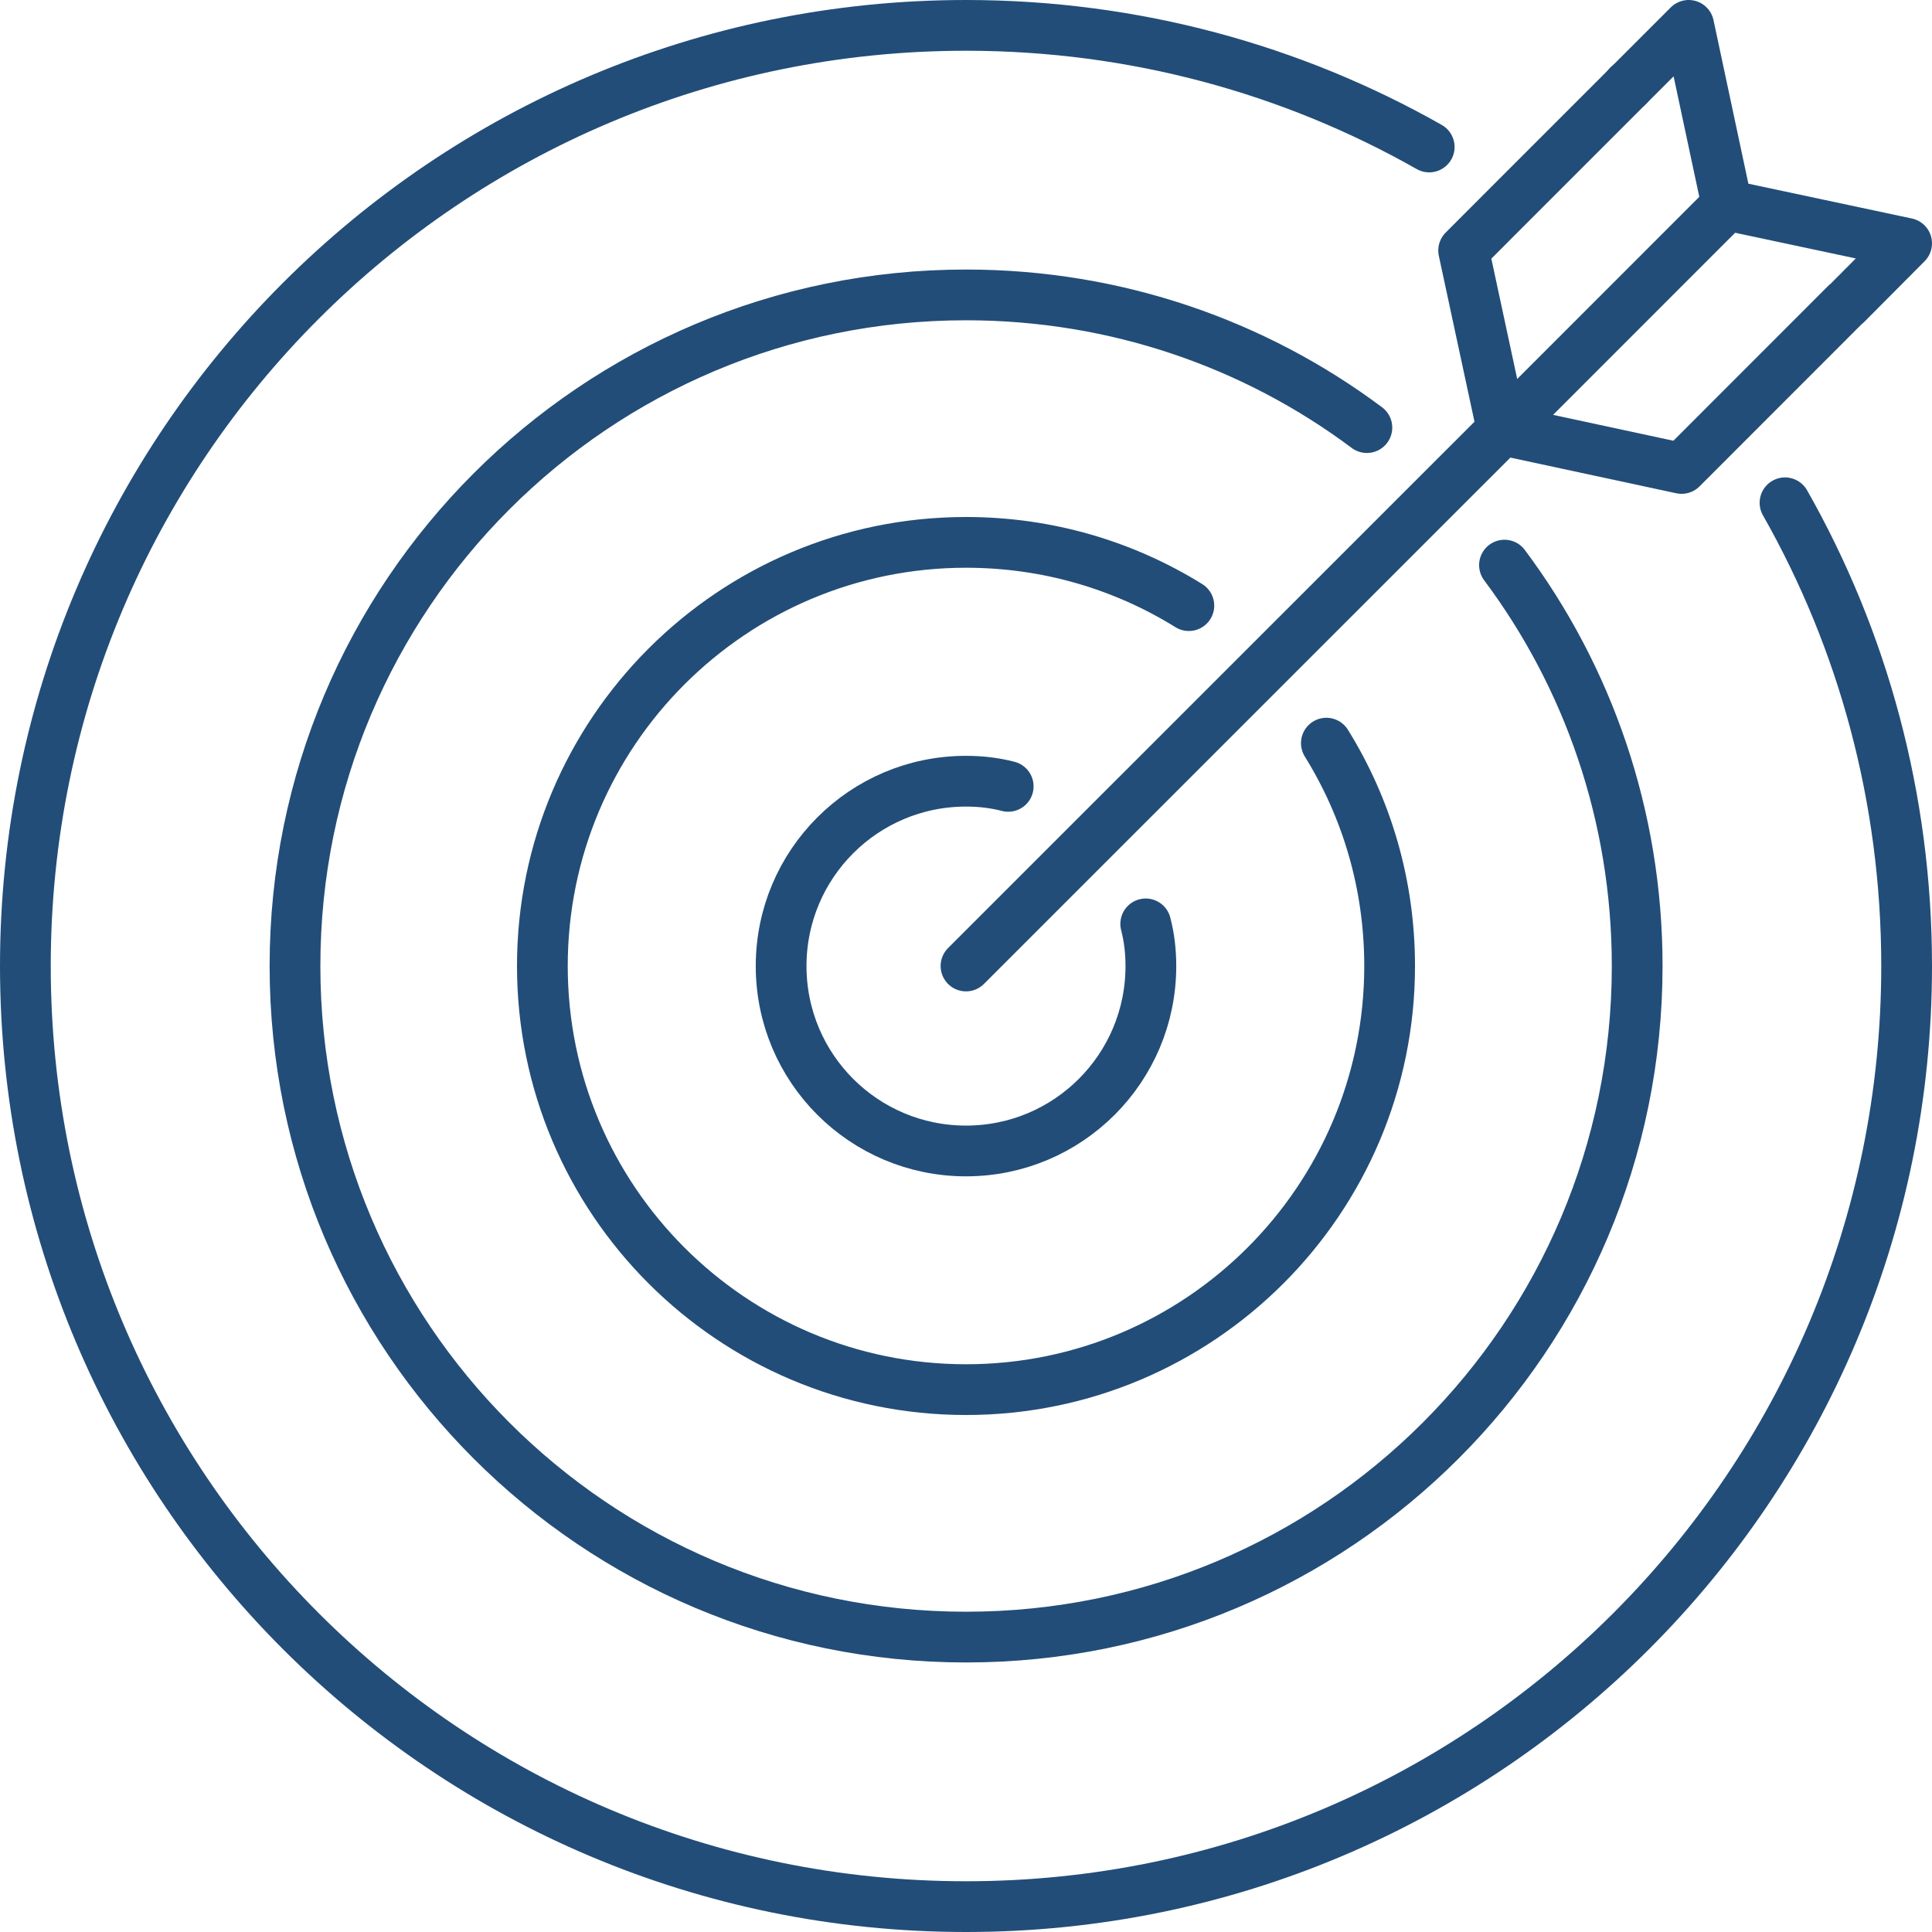
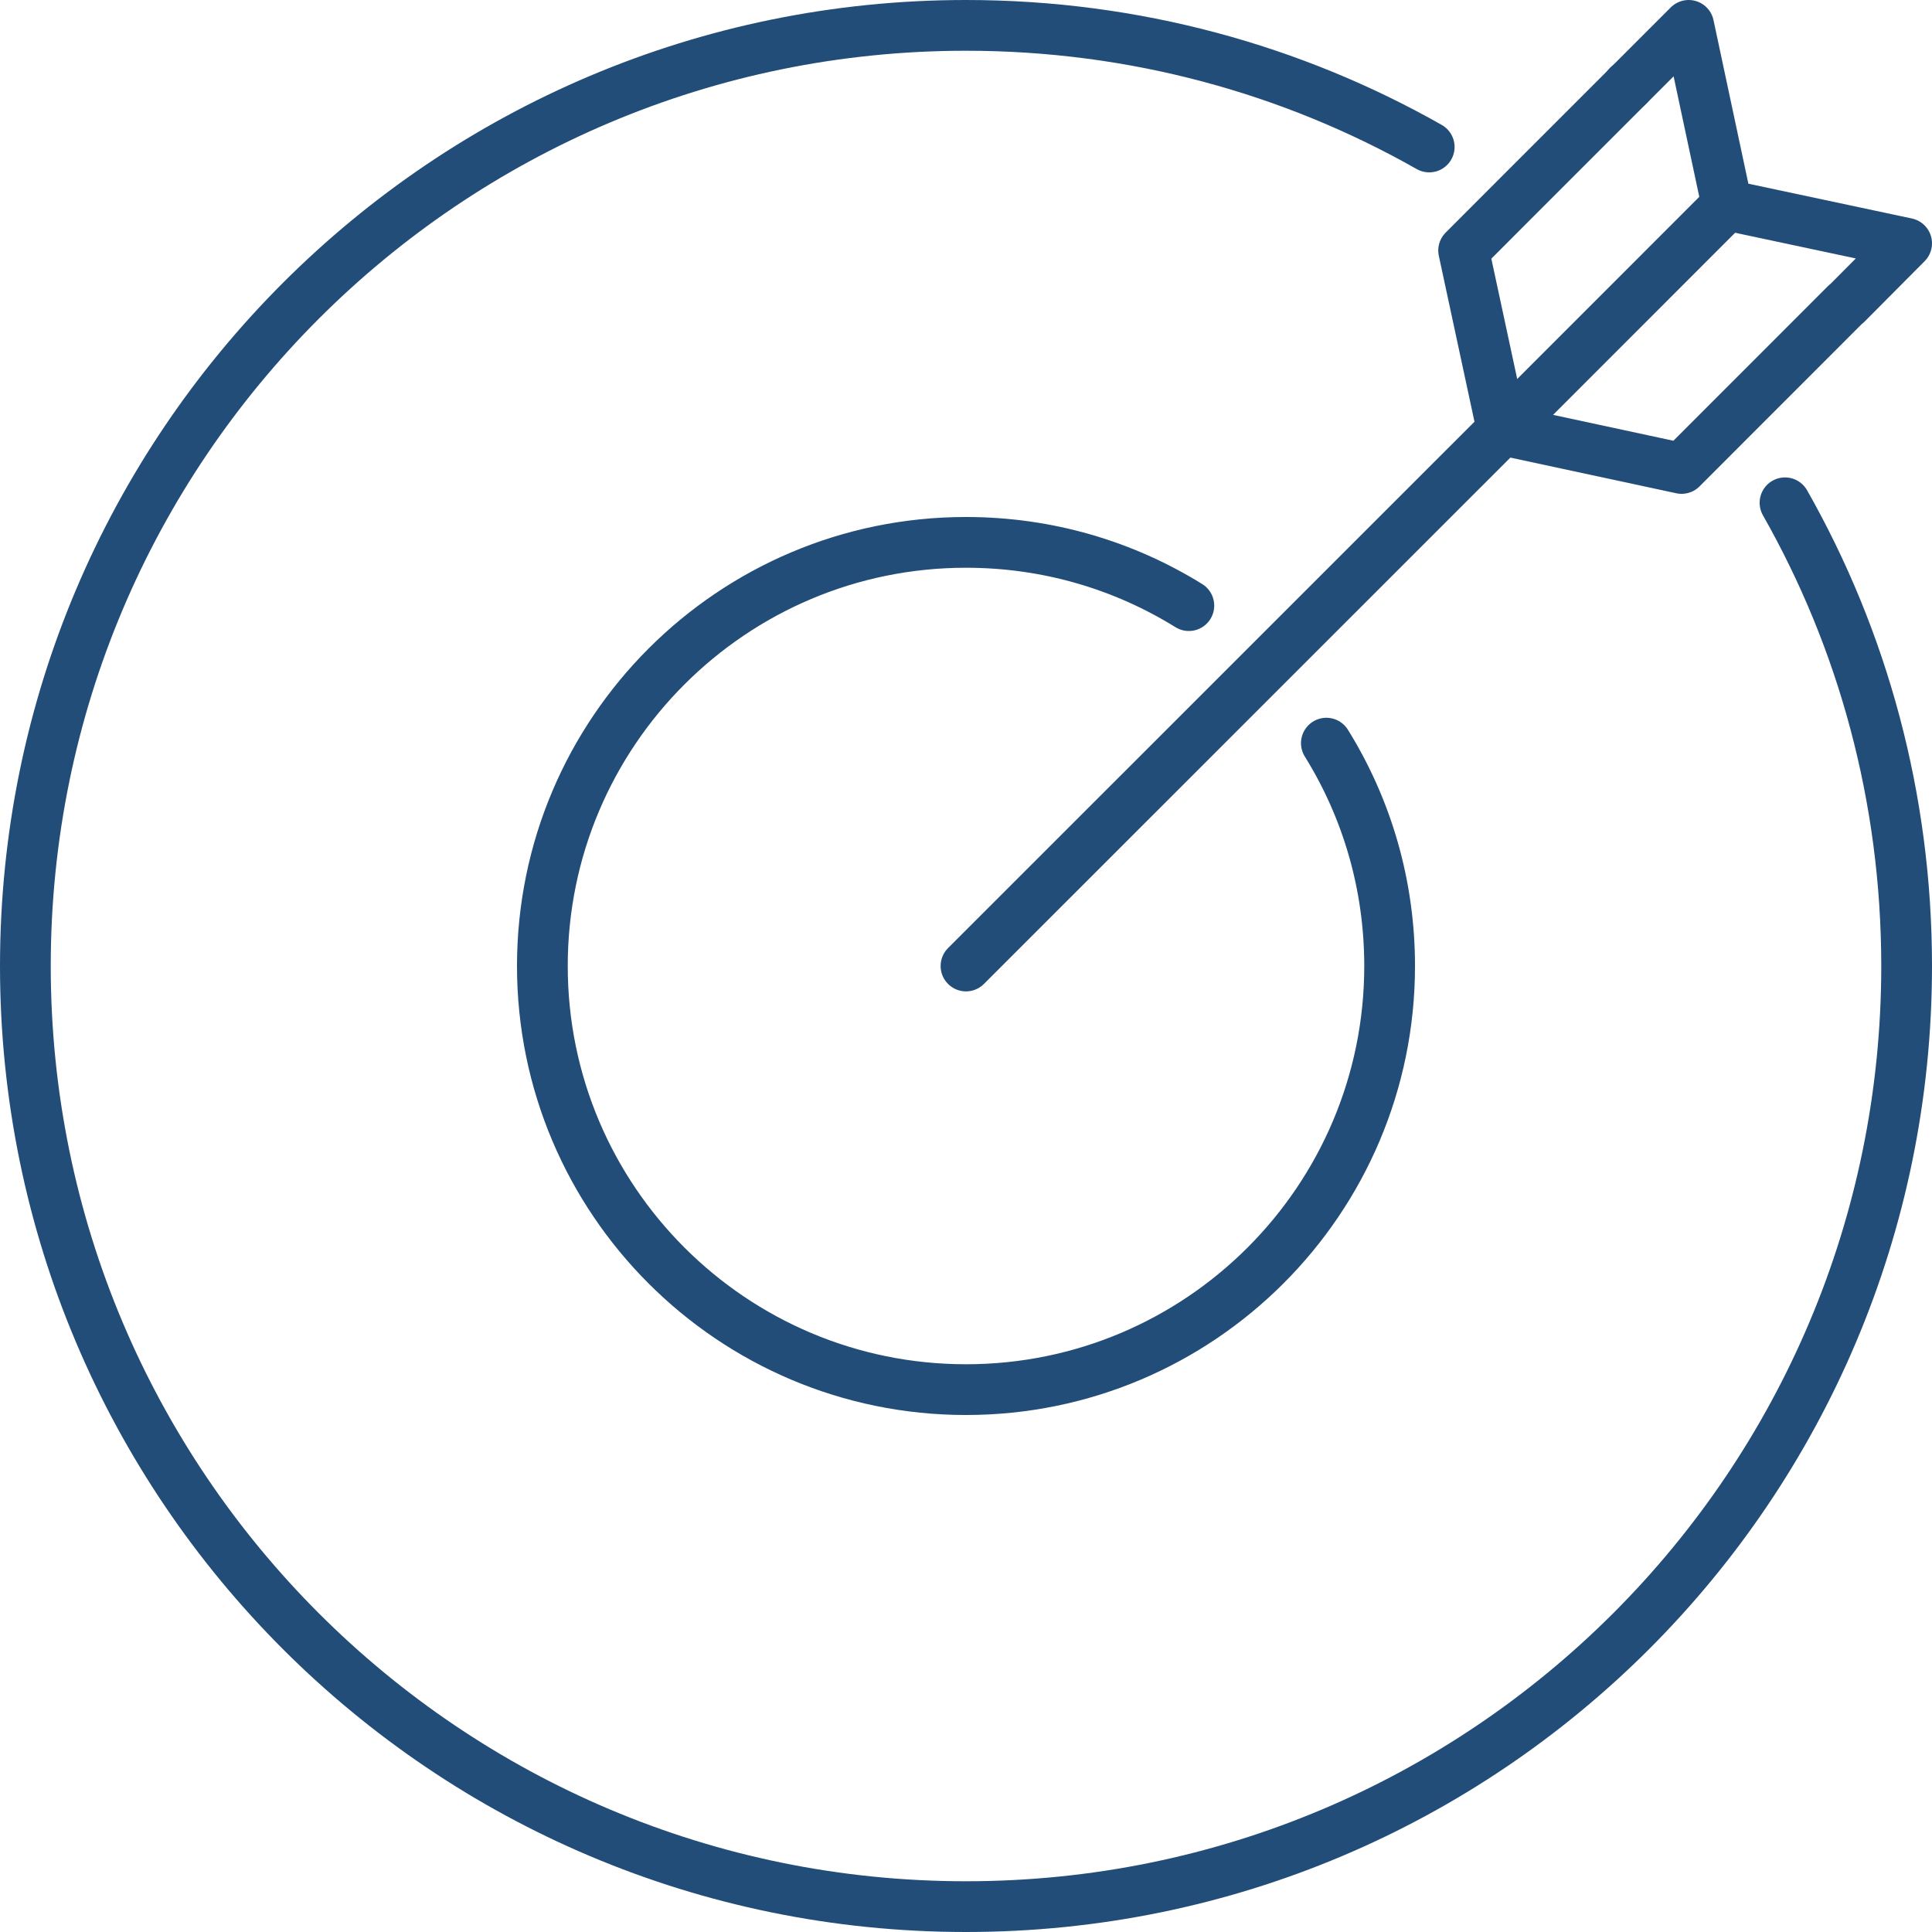
<svg xmlns="http://www.w3.org/2000/svg" id="Ebene_2" data-name="Ebene 2" viewBox="0 0 228.44 228.44">
  <defs>
    <style>
      .cls-1 {
        fill: none;
        stroke: #224d78;
        stroke-linecap: round;
        stroke-linejoin: round;
        stroke-width: 6px;
      }
    </style>
  </defs>
  <g id="Ebene_2-2" data-name="Ebene 2">
    <path class="cls-1" d="M211.06,59.45c9.17,16.15,14.38,34.86,14.38,54.77,0,61.44-49.78,111.22-111.22,111.22S3,175.66,3,114.22,52.78,3,114.22,3c19.91,0,38.62,5.22,54.77,14.38" />
-     <path class="cls-1" d="M177.89,66.82c9.86,13.19,15.69,29.61,15.69,47.4,0,43.84-35.51,79.35-79.35,79.35s-79.35-35.51-79.35-79.35S70.39,34.87,114.22,34.87c17.8,0,34.21,5.83,47.4,15.69" />
    <path class="cls-1" d="M156.83,87.87c4.76,7.67,7.48,16.68,7.48,26.35,0,27.65-22.44,50.09-50.09,50.09s-50.09-22.44-50.09-50.09,22.44-50.09,50.09-50.09c9.66,0,18.68,2.72,26.35,7.48" />
-     <path class="cls-1" d="M135.47,109.24c.42,1.61.61,3.26.61,4.99,0,12.08-9.78,21.86-21.86,21.86s-21.86-9.78-21.86-21.86,9.78-21.86,21.86-21.86c1.73,0,3.37.19,4.99.61" />
    <polyline class="cls-1" points="114.22 114.22 177.44 51.01 204.21 24.23" />
    <polygon class="cls-1" points="225.44 28.77 218.31 35.94 218.27 35.94 198.83 55.39 177.62 50.83 173.06 29.62 180.23 22.44 192.5 10.17 199.67 3 204.2 24.25 225.44 28.77" />
    <line class="cls-1" x1="192.5" y1="10.17" x2="192.5" y2="10.13" />
  </g>
</svg>